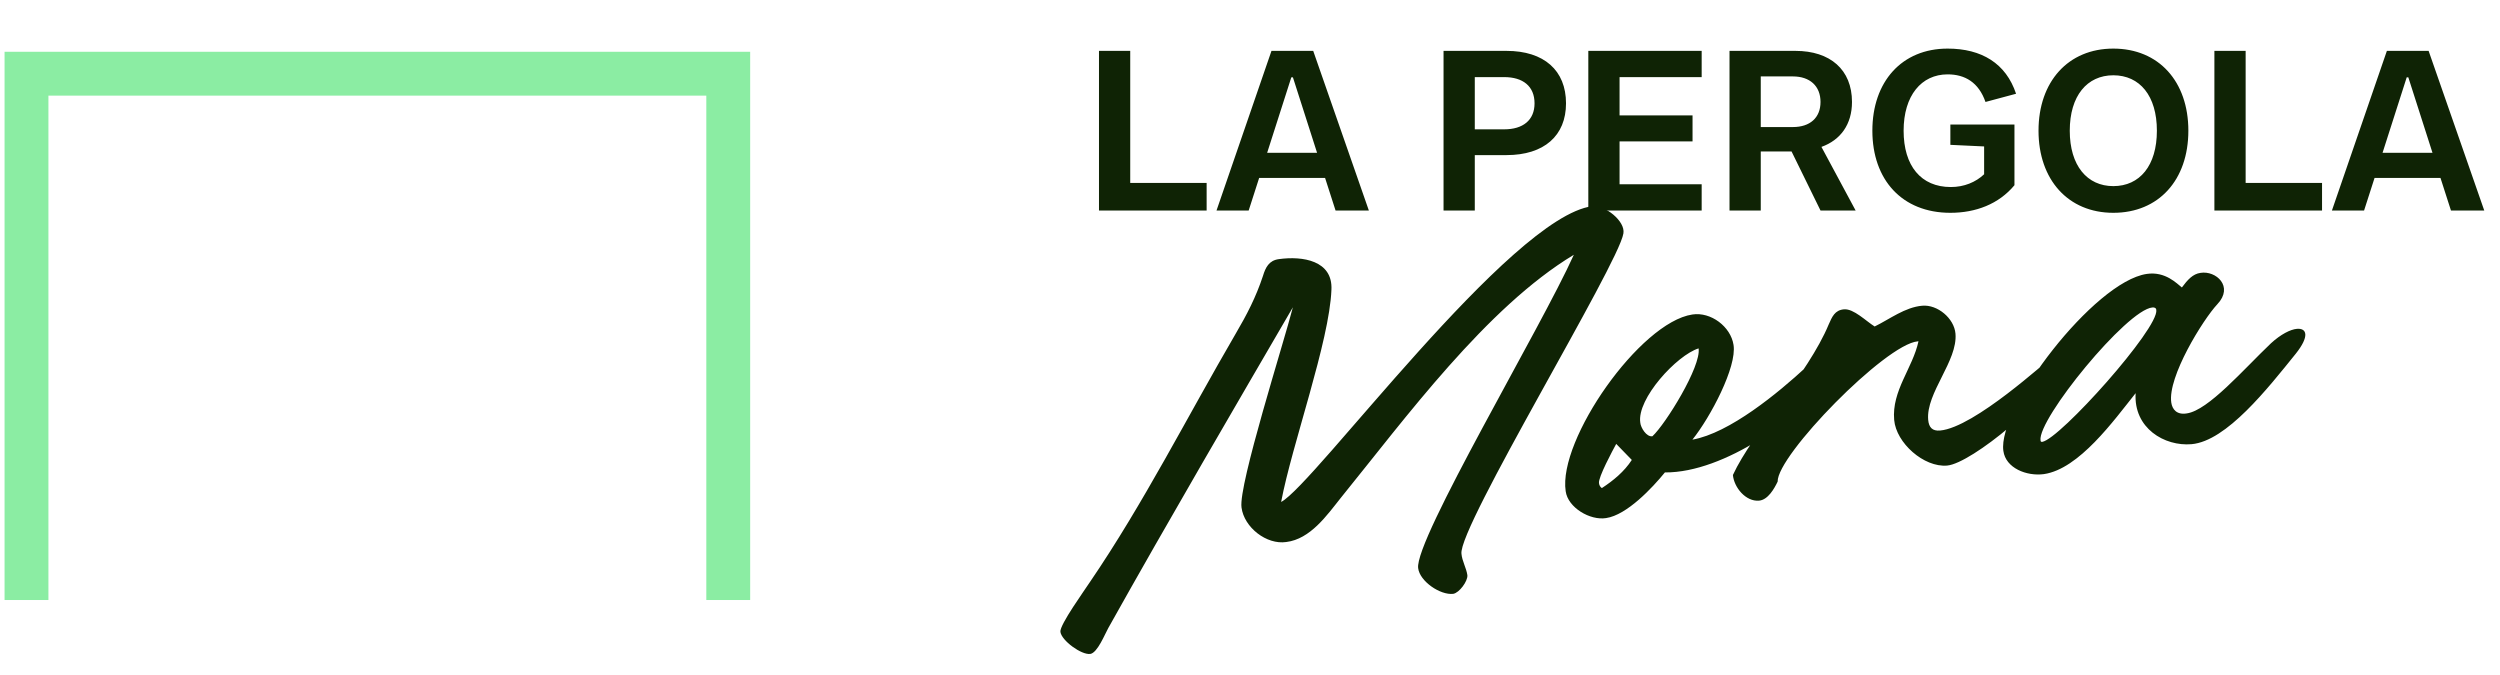
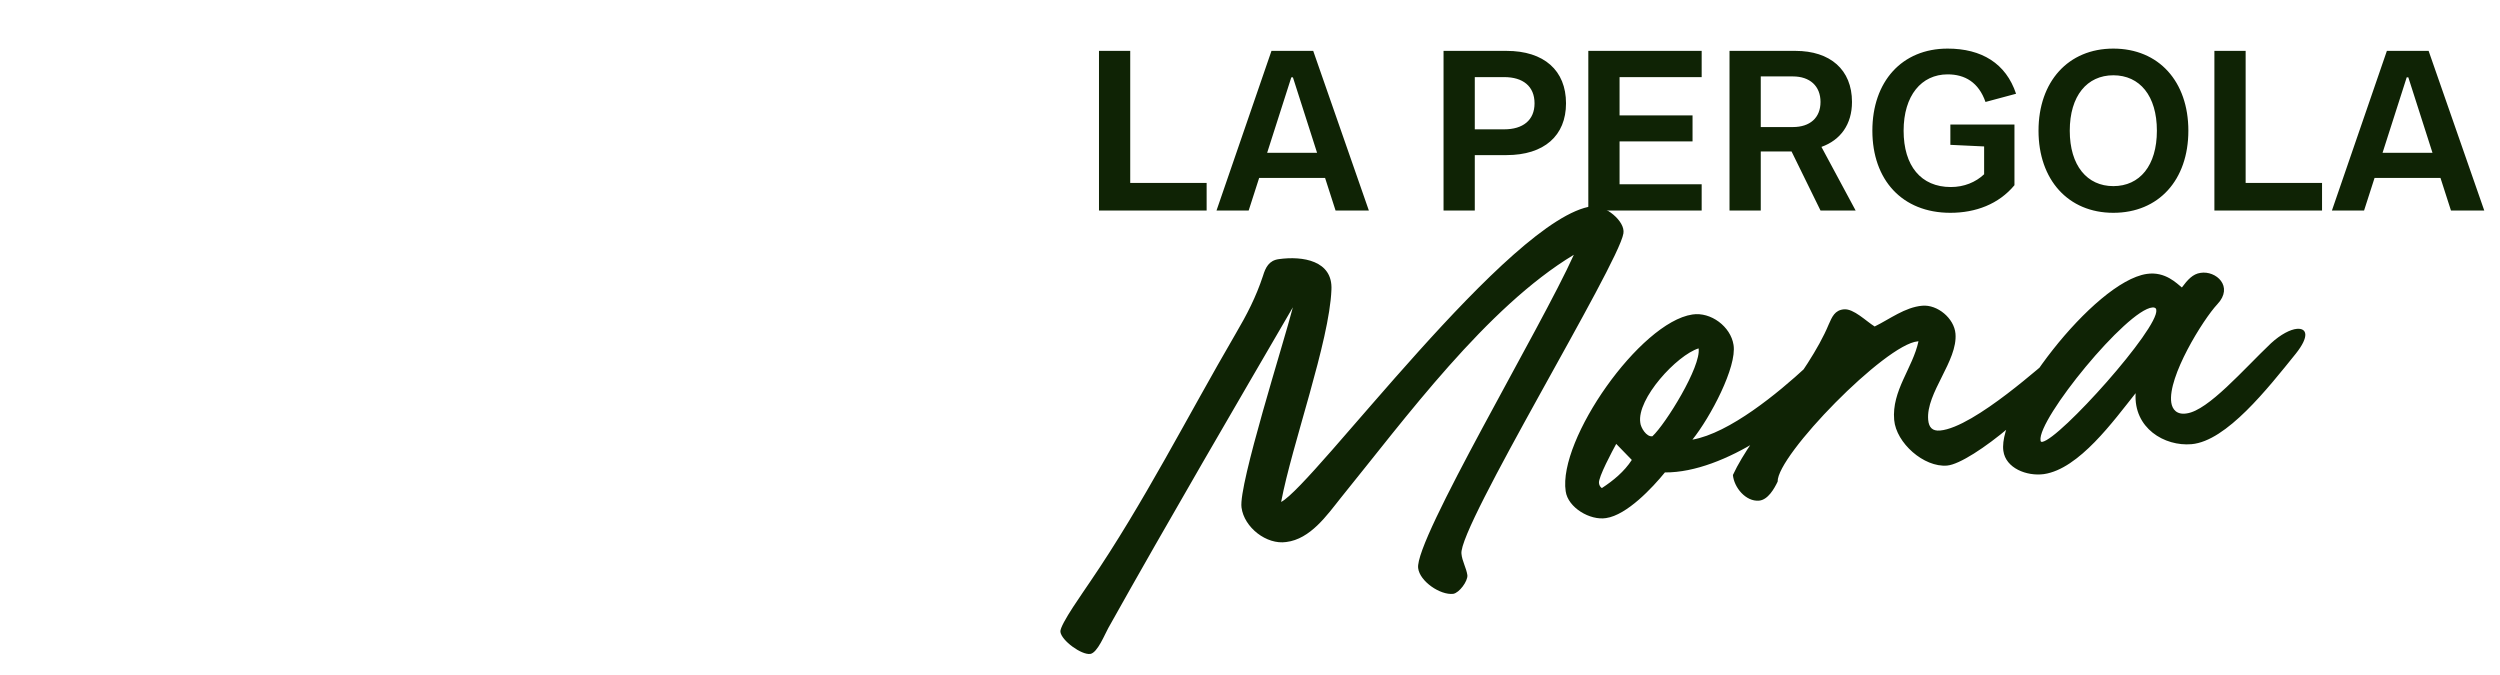
<svg xmlns="http://www.w3.org/2000/svg" width="285" height="77" viewBox="0 0 285 77" fill="none">
-   <path d="M3.02 68.402V8.402H83.02V68.402" stroke="#8BEDA3" stroke-width="5" />
  <path d="M137.556 24H125.284V5.8H128.846V20.854H137.556V24ZM156.05 24H152.254L151.058 20.282H143.544L142.348 24H138.682L144.948 5.8H149.706L156.05 24ZM147.21 8.816L144.454 17.422H150.148L147.392 8.816H147.21ZM168.126 24H164.564V5.8H171.74C176.03 5.8 178.526 8.036 178.526 11.78C178.526 15.472 176.03 17.682 171.74 17.682H168.126V24ZM168.126 8.79V14.744H171.48C173.612 14.744 174.938 13.704 174.938 11.78C174.938 9.83 173.612 8.79 171.48 8.79H168.126ZM193.99 24H181.068V5.8H193.99V8.79H184.63V13.158H192.95V16.122H184.63V21.01H193.99V24ZM200.727 24H197.165V5.8H204.679C208.631 5.8 211.127 7.932 211.127 11.624C211.127 14.172 209.827 15.966 207.643 16.746L211.543 24H207.539L204.237 17.266H200.727V24ZM200.727 8.712V14.484H204.393C206.317 14.484 207.539 13.444 207.539 11.624C207.539 9.804 206.317 8.712 204.393 8.712H200.727ZM222.342 24.26C216.83 24.26 213.45 20.49 213.45 14.9C213.45 9.31 216.804 5.54 222.03 5.54C225.904 5.54 228.686 7.23 229.83 10.688L226.346 11.624C225.566 9.388 224.006 8.478 222.03 8.478C219.04 8.478 217.012 10.896 217.012 14.9C217.012 18.904 218.988 21.322 222.394 21.322C223.902 21.322 225.228 20.776 226.19 19.866V16.694L222.342 16.512V14.198H229.648V21.114C227.854 23.272 225.228 24.26 222.342 24.26ZM240.919 24.26C235.771 24.26 232.391 20.49 232.391 14.9C232.391 9.31 235.771 5.54 240.919 5.54C246.093 5.54 249.473 9.284 249.473 14.9C249.473 20.516 246.093 24.26 240.919 24.26ZM240.919 21.218C243.935 21.218 245.885 18.878 245.885 14.9C245.885 10.922 243.935 8.582 240.919 8.582C237.929 8.582 235.953 10.922 235.953 14.9C235.953 18.878 237.929 21.218 240.919 21.218ZM264.713 24H252.441V5.8H256.003V20.854H264.713V24ZM283.206 24H279.41L278.214 20.282H270.7L269.504 24H265.838L272.104 5.8H276.862L283.206 24ZM274.366 8.816L271.61 17.422H277.304L274.548 8.816H274.366Z" fill="#0F2305" />
  <path d="M120.886 72.031C120.772 71.256 123.697 67.213 124.266 66.332C130.364 57.395 135.362 47.492 140.862 38.052C142.148 35.862 143.176 33.879 143.979 31.453C144.266 30.505 144.656 29.686 145.797 29.54C148.489 29.166 151.952 29.694 151.783 33.033C151.559 38.917 147.279 50.697 146.049 57.223C149.804 55.279 172.159 24.74 181.517 23.506C182.934 23.335 185.314 25.205 185.068 26.612C184.502 30.171 166.205 60.124 166.607 63.136C166.679 63.961 167.163 64.75 167.281 65.57C167.341 66.258 166.35 67.591 165.667 67.697C164.204 67.871 161.848 66.277 161.67 64.768C161.248 61.527 175.707 37.313 179.416 29.046C169.459 35.042 160.221 47.672 152.843 56.767C151.262 58.753 149.375 61.458 146.633 61.79C144.4 62.124 141.825 60.133 141.532 57.849C141.17 55.295 146.39 38.954 147.386 35.034C141.245 45.592 133.131 59.462 126.343 71.599C125.983 72.231 125.113 74.431 124.292 74.549C123.288 74.683 121.02 73.035 120.886 72.031ZM205.923 41.826C208.659 39.324 209.406 41.522 207.97 43.587C205.308 47.467 196.636 53.906 189.798 53.857C188.381 55.598 185.467 58.715 183.096 59.061C181.275 59.359 178.744 57.872 178.488 56.001C177.604 50.122 186.962 36.743 192.933 35.852C195.029 35.53 197.301 37.224 197.623 39.32C198.027 41.824 194.975 47.586 192.934 50.12C197.164 49.38 202.719 44.785 205.923 41.826ZM188.375 49.734C189.871 48.356 193.958 41.765 193.64 39.715C191.168 40.485 186.57 45.459 186.994 48.192C187.042 48.742 187.692 49.84 188.375 49.734ZM182.612 55.641C183.923 54.787 185.172 53.754 186.026 52.433L184.249 50.603C183.851 51.33 182.183 54.431 182.285 55.069C182.305 55.298 182.417 55.519 182.612 55.641ZM197.552 54.149C199.764 49.338 206.108 42.687 208.472 36.986C208.858 36.121 209.161 35.355 210.215 35.263C211.314 35.167 212.734 36.613 213.71 37.22C215.438 36.376 217.166 35.024 219.137 34.852C220.878 34.7 222.772 36.289 222.924 38.03C223.197 41.146 219.544 44.79 219.813 47.861C219.889 48.731 220.296 49.157 221.167 49.081C225.108 48.736 233.434 40.989 233.663 40.969C234.259 40.917 234.702 41.756 234.604 42.226C233.857 45.293 224.773 52.829 221.978 53.074C219.32 53.306 216.164 50.489 215.936 47.877C215.643 44.531 218.051 41.966 218.707 38.907L218.615 38.915C214.949 39.236 202.574 51.908 202.652 54.903C202.261 55.722 201.541 56.986 200.533 57.074C199.021 57.206 197.677 55.569 197.552 54.149ZM258.895 39.131C260.006 38.111 261.111 37.552 261.845 37.488C262.99 37.388 263.304 38.33 261.723 40.315C258.515 44.29 253.822 50.288 249.835 50.637C246.765 50.905 243.211 48.815 243.462 44.822C240.965 47.949 237.015 53.467 233.002 54.049C231.04 54.313 228.648 53.367 228.384 51.405C227.688 46.617 238.703 32.124 244.72 31.229C246.862 30.903 248.189 32.356 248.734 32.771C249.395 31.882 249.984 31.23 250.851 31.108C252.626 30.814 254.681 32.666 252.779 34.679C251.133 36.44 247.087 42.981 247.527 45.898C247.641 46.673 248.16 47.32 249.297 47.128C251.76 46.774 255.74 42.132 258.895 39.131ZM232.819 50.371C234.823 50.057 246.14 37.43 245.818 35.334C245.798 35.105 245.607 35.03 245.378 35.05C242.445 35.306 232.27 47.787 232.62 50.203C232.632 50.341 232.682 50.383 232.819 50.371Z" fill="#0F2305" />
</svg>